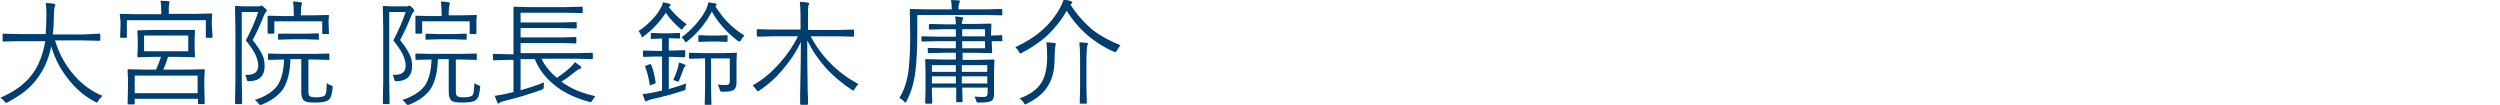
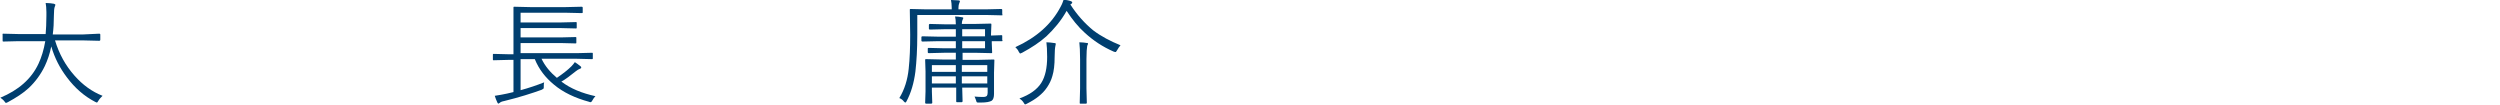
<svg xmlns="http://www.w3.org/2000/svg" version="1.1" id="レイヤー_1" x="0px" y="0px" viewBox="0 0 668 28" style="enable-background:new 0 0 668 28;" xml:space="preserve">
  <style type="text/css">
	.st0{fill:#003E6F;}
</style>
  <g>
    <path class="st0" d="M27.4,25.6c-0.4,0.4-0.8,0.8-1.1,1.3c-0.2,0.3-0.3,0.5-0.4,0.5c-0.1,0-0.3-0.1-0.5-0.2   c-2.9-1.5-5.4-3.7-7.5-6.5c-1.9-2.5-3.3-5.2-4.2-8.3c-0.4,2-1,3.7-1.7,5.2c-1.1,2.3-2.6,4.3-4.3,5.9c-1.5,1.4-3.4,2.6-5.6,3.8   c-0.3,0.1-0.4,0.2-0.5,0.2c-0.1,0-0.2-0.1-0.4-0.4c-0.3-0.4-0.7-0.7-1.1-1c4.8-2,8.3-5,10.2-9.1c0.8-1.7,1.4-3.7,1.8-6H5l-4.1,0.1   c-0.2,0-0.2-0.1-0.2-0.3V9.2C0.6,9.1,0.7,9,0.9,9L5,9.1h7.2c0.1-1.3,0.2-2.9,0.2-4.9c0-0.4,0-0.8,0-1c0-1-0.1-1.8-0.2-2.4   c0.9,0,1.6,0.1,2.2,0.2c0.3,0.1,0.4,0.2,0.4,0.3c0,0.1-0.1,0.3-0.2,0.6c-0.1,0.3-0.2,1-0.2,2.3c0,1.8-0.1,3.5-0.3,5h8.2L26.5,9   c0.2,0,0.3,0.1,0.3,0.2v1.4c0,0.2-0.1,0.3-0.3,0.3l-4.1-0.1h-7.7c1.1,3.6,2.8,6.7,5.2,9.4C22.1,22.7,24.6,24.5,27.4,25.6z" />
-     <path class="st0" d="M56.8,9.9c0,0.2-0.1,0.2-0.2,0.2h-1.4c-0.2,0-0.2-0.1-0.2-0.2V5.4H33.9v4.5c0,0.2-0.1,0.2-0.2,0.2h-1.4   c-0.2,0-0.2-0.1-0.2-0.2l0.1-3.2v-1L32,3.9c0-0.2,0.1-0.2,0.2-0.2l4.2,0.1h6.7V3.3c0-1.5-0.1-2.5-0.2-3.1c0.9,0,1.6,0.1,2,0.1   c0.2,0,0.4,0.1,0.4,0.3c0,0-0.1,0.2-0.1,0.6c-0.1,0.3-0.1,1-0.1,2.1v0.4h7.2l4.2-0.1c0.2,0,0.2,0.1,0.2,0.2l-0.1,1.5v1.2L56.8,9.9z    M54.7,27.6c0,0.1-0.1,0.2-0.2,0.2h-1.4c-0.2,0-0.2-0.1-0.2-0.2v-1.2H36v1.3c0,0.1-0.1,0.2-0.2,0.2h-1.5c-0.2,0-0.2-0.1-0.2-0.2   l0.1-4.5v-1.8l-0.1-2.6c0-0.2,0.1-0.3,0.2-0.3l4.4,0.1h3c0.5-1.2,1-2.3,1.3-3.4h-2l-4.1,0.1c-0.2,0-0.2-0.1-0.2-0.2l0.1-2.3v-2.3   l-0.1-2.2c0-0.2,0.1-0.2,0.2-0.2L41,8h6.8L51.9,8c0.2,0,0.2,0.1,0.2,0.2L52,10.5v2.3l0.1,2.3c0,0.2-0.1,0.2-0.2,0.2l-4.1-0.1h-2.9   c-0.4,1.3-0.8,2.4-1.3,3.4h6.5l4.4-0.1c0.2,0,0.2,0.1,0.2,0.3l-0.1,2.3v2.1L54.7,27.6z M52.8,24.9v-4.7H36v4.7H52.8z M50.3,13.7   V9.5H38.5v4.2H50.3z" />
-     <path class="st0" d="M71.3,2.8c0,0.1-0.1,0.3-0.2,0.4c-0.2,0.1-0.4,0.5-0.6,1c-0.9,2.3-1.9,4.5-3,6.5c1.3,1.6,2.2,3,2.7,4.2   c0.4,0.9,0.5,1.8,0.5,2.8c0,2.5-1.3,3.9-4,4c-0.3,0-0.5,0-0.6-0.1c-0.1-0.1-0.1-0.2-0.2-0.5c-0.1-0.5-0.2-0.8-0.4-1.1   c0.2,0,0.4,0,0.6,0c1.9,0,2.9-0.8,2.9-2.5c0-0.9-0.3-1.9-0.8-3c-0.5-1-1.3-2.2-2.5-3.7c1.4-2.7,2.5-5.2,3.3-7.6h-4.4v18.1l0.1,6.3   c0,0.1-0.1,0.2-0.2,0.2H63c-0.2,0-0.2-0.1-0.2-0.2l0.1-6.3V8.2l-0.1-6.4c0-0.2,0.1-0.2,0.2-0.2l2.2,0.1h3.7c0.4,0,0.6,0,0.7-0.1   c0.1-0.1,0.2-0.1,0.3-0.1c0.1,0,0.4,0.2,0.8,0.6C71.1,2.4,71.3,2.7,71.3,2.8z M88.9,23.2c-0.1,1.8-0.5,3-1.1,3.5   c-0.6,0.5-1.8,0.7-3.5,0.7c-1.5,0-2.5-0.1-2.9-0.4c-0.6-0.4-0.9-1.2-0.9-2.4v-8.8h-2.9c-0.1,3.6-0.8,6.3-2.1,8.2   c-1.2,1.6-3,2.9-5.4,3.9c-0.3,0.1-0.4,0.2-0.5,0.2c-0.1,0-0.3-0.1-0.5-0.4c-0.3-0.4-0.6-0.7-1-1c2.8-0.9,4.8-2.2,6-3.8   c1.1-1.6,1.7-4,1.8-7l-4.1,0.1c-0.2,0-0.2-0.1-0.2-0.2v-1.3c0-0.2,0.1-0.2,0.2-0.2l4.1,0.1h7.8l4.1-0.1c0.2,0,0.2,0.1,0.2,0.2v1.3   c0,0.2-0.1,0.2-0.2,0.2l-4.1-0.1h-1.3v8.4c0,0.8,0.1,1.2,0.4,1.4c0.2,0.2,0.8,0.3,1.7,0.3c1.2,0,2-0.2,2.3-0.5   c0.2-0.2,0.3-0.6,0.4-1.1c0-0.4,0.1-1.1,0.1-2.2c0.4,0.3,0.8,0.5,1.1,0.6c0.4,0.1,0.5,0.3,0.5,0.5C88.9,23,88.9,23.1,88.9,23.2z    M87.9,8.9c0,0.2-0.1,0.2-0.3,0.2h-1.3c-0.2,0-0.2-0.1-0.2-0.2V5.7H73.3v3.1c0,0.2-0.1,0.2-0.2,0.2h-1.3c-0.2,0-0.3-0.1-0.3-0.2   l0-2.6V5.6l0-1.2c0-0.2,0.1-0.2,0.2-0.2l4.2,0.1h2.6V3.6c0-1.5-0.1-2.5-0.2-3.2c0.7,0,1.4,0.1,2,0.2c0.2,0,0.4,0.1,0.4,0.2   c0,0.1,0,0.3-0.1,0.6c-0.1,0.2-0.2,0.9-0.2,2.1v0.6h3.1l4.2-0.1c0.2,0,0.2,0.1,0.2,0.2l-0.1,1.1v0.9L87.9,8.9z M85.3,10.4   c0,0.2-0.1,0.2-0.2,0.2l-3.3-0.1h-4l-3.3,0.1c-0.2,0-0.2-0.1-0.2-0.2V9.2c0-0.2,0.1-0.2,0.2-0.2L77.8,9h4L85,8.9   c0.2,0,0.2,0.1,0.2,0.2V10.4z" />
-     <path class="st0" d="M110.7,2.8c0,0.1-0.1,0.3-0.2,0.4c-0.2,0.1-0.4,0.5-0.6,1c-0.9,2.3-1.9,4.5-3,6.5c1.3,1.6,2.2,3,2.7,4.2   c0.4,0.9,0.5,1.8,0.5,2.8c0,2.5-1.3,3.9-4,4c-0.3,0-0.5,0-0.6-0.1c-0.1-0.1-0.1-0.2-0.2-0.5c-0.1-0.5-0.2-0.8-0.4-1.1   c0.2,0,0.4,0,0.6,0c1.9,0,2.9-0.8,2.9-2.5c0-0.9-0.3-1.9-0.8-3c-0.5-1-1.3-2.2-2.5-3.7c1.4-2.7,2.5-5.2,3.3-7.6H104v18.1l0.1,6.3   c0,0.1-0.1,0.2-0.2,0.2h-1.4c-0.2,0-0.2-0.1-0.2-0.2l0.1-6.3V8.2l-0.1-6.4c0-0.2,0.1-0.2,0.2-0.2l2.2,0.1h3.7c0.4,0,0.6,0,0.7-0.1   c0.1-0.1,0.2-0.1,0.3-0.1c0.1,0,0.4,0.2,0.8,0.6C110.5,2.4,110.7,2.7,110.7,2.8z M128.3,23.2c-0.1,1.8-0.5,3-1.1,3.5   c-0.6,0.5-1.8,0.7-3.5,0.7c-1.5,0-2.5-0.1-2.9-0.4c-0.6-0.4-0.9-1.2-0.9-2.4v-8.8h-2.9c-0.1,3.6-0.8,6.3-2.1,8.2   c-1.2,1.6-3,2.9-5.4,3.9c-0.3,0.1-0.4,0.2-0.5,0.2c-0.1,0-0.3-0.1-0.5-0.4c-0.3-0.4-0.6-0.7-1-1c2.8-0.9,4.8-2.2,6-3.8   c1.1-1.6,1.7-4,1.8-7l-4.1,0.1c-0.2,0-0.2-0.1-0.2-0.2v-1.3c0-0.2,0.1-0.2,0.2-0.2l4.1,0.1h7.8l4.1-0.1c0.2,0,0.2,0.1,0.2,0.2v1.3   c0,0.2-0.1,0.2-0.2,0.2l-4.1-0.1h-1.3v8.4c0,0.8,0.1,1.2,0.4,1.4c0.2,0.2,0.8,0.3,1.7,0.3c1.2,0,2-0.2,2.3-0.5   c0.2-0.2,0.3-0.6,0.4-1.1c0-0.4,0.1-1.1,0.2-2.2c0.4,0.3,0.8,0.5,1.1,0.6c0.4,0.1,0.5,0.3,0.5,0.5C128.3,23,128.3,23.1,128.3,23.2z    M127.3,8.9c0,0.2-0.1,0.2-0.3,0.2h-1.3c-0.2,0-0.2-0.1-0.2-0.2V5.7h-12.7v3.1c0,0.2-0.1,0.2-0.2,0.2h-1.3c-0.2,0-0.3-0.1-0.3-0.2   l0-2.6V5.6l0-1.2c0-0.2,0.1-0.2,0.2-0.2l4.2,0.1h2.6V3.6c0-1.5-0.1-2.5-0.2-3.2c0.7,0,1.4,0.1,2,0.2c0.2,0,0.4,0.1,0.4,0.2   c0,0.1,0,0.3-0.1,0.6c-0.1,0.2-0.2,0.9-0.2,2.1v0.6h3.1l4.2-0.1c0.2,0,0.2,0.1,0.2,0.2l-0.1,1.1v0.9L127.3,8.9z M124.7,10.4   c0,0.2-0.1,0.2-0.2,0.2l-3.3-0.1h-4l-3.3,0.1c-0.2,0-0.2-0.1-0.2-0.2V9.2c0-0.2,0.1-0.2,0.2-0.2l3.3,0.1h4l3.3-0.1   c0.2,0,0.2,0.1,0.2,0.2V10.4z" />
    <path class="st0" d="M159.1,25.7c-0.3,0.3-0.6,0.7-0.8,1.1c-0.2,0.4-0.4,0.5-0.5,0.5c-0.1,0-0.2,0-0.4-0.1c-3.7-1-6.9-2.5-9.4-4.6   c-2.3-1.9-4-4.1-5.1-6.8h-3.8v8.3c2.2-0.6,4.3-1.3,6.3-2.1c-0.1,0.3-0.1,0.6-0.1,1.1c0,0.3,0,0.5-0.1,0.6c-0.1,0.1-0.2,0.1-0.5,0.3   c-2.5,0.9-5.9,2-10,3c-0.6,0.1-1,0.3-1.2,0.5c-0.2,0.1-0.3,0.2-0.3,0.2c-0.1,0-0.2-0.1-0.3-0.3c-0.3-0.6-0.5-1.2-0.7-1.8   c1.3-0.2,2.4-0.4,3.3-0.6l1.7-0.4V16h-1.3l-4,0.1c-0.2,0-0.2-0.1-0.2-0.2v-1.3c0-0.2,0.1-0.2,0.2-0.2l4,0.1h1.3V5.4L137.2,2   c0-0.2,0.1-0.2,0.2-0.2l4.3,0.1h9.4l4.3-0.1c0.2,0,0.3,0.1,0.3,0.2v1.3c0,0.2-0.1,0.2-0.3,0.2l-4.3-0.1h-12V6h10.7l4.1-0.1   c0.2,0,0.2,0.1,0.2,0.2v1.3c0,0.2-0.1,0.2-0.2,0.2l-4.1-0.1h-10.7V10h10.7l4-0.1c0.2,0,0.2,0.1,0.2,0.2v1.3c0,0.2-0.1,0.2-0.2,0.2   l-4-0.1h-10.7v2.7h15.1l4-0.1c0.2,0,0.2,0.1,0.2,0.2v1.3c0,0.2-0.1,0.2-0.2,0.2l-4-0.1h-9.5c0.9,1.9,2.3,3.6,4.1,5.1   c1.6-1.1,2.9-2.1,3.9-3.1c0.4-0.4,0.6-0.7,0.9-1.1c0.5,0.3,1,0.7,1.5,1.1c0.2,0.1,0.2,0.3,0.2,0.4c0,0.1-0.1,0.2-0.4,0.3   c-0.3,0.1-0.6,0.3-1,0.6c-1.5,1.2-2.8,2.2-3.9,2.8C152.5,23.7,155.5,24.9,159.1,25.7z" />
-     <path class="st0" d="M183.5,6.5c-0.4,0.3-0.7,0.6-0.9,0.9c-0.2,0.3-0.3,0.5-0.4,0.5c-0.1,0-0.2-0.1-0.5-0.3   c-1.5-1.3-2.8-2.7-3.8-4.2c-1.4,2.2-3.3,4.3-5.9,6.3c-0.2,0.2-0.3,0.2-0.4,0.2c-0.1,0-0.2-0.2-0.3-0.5c-0.2-0.4-0.4-0.8-0.7-1.1   c1.3-0.8,2.5-1.9,3.7-3.1c0.9-1,1.7-2,2.2-3c0.4-0.6,0.6-1.2,0.6-1.6c0.7,0.1,1.3,0.3,1.8,0.4c0.2,0.1,0.3,0.2,0.3,0.3   c0,0.1-0.1,0.3-0.3,0.4c-0.1,0.1-0.2,0.1-0.2,0.2C180,3.6,181.6,5.1,183.5,6.5z M183.4,22.3c-0.1,0.3-0.2,0.7-0.2,1.1   c0,0.4,0,0.6-0.1,0.6c0,0.1-0.2,0.1-0.5,0.2c-2,0.7-4.8,1.5-8.4,2.3c-0.7,0.2-1.1,0.3-1.2,0.4c-0.1,0.1-0.3,0.2-0.4,0.2   c-0.1,0-0.2-0.1-0.3-0.3c-0.1-0.2-0.3-0.8-0.6-1.7c0.8,0,1.8-0.2,2.9-0.4c1.2-0.3,1.9-0.4,2.3-0.5v-9.1h-1.6l-3.2,0.1   c-0.2,0-0.3-0.1-0.3-0.3v-1.2c0-0.2,0.1-0.2,0.3-0.2l3.2,0.1h1.6v-3.3h-0.2l-2.6,0.1c-0.2,0-0.2-0.1-0.2-0.2V9   c0-0.2,0.1-0.2,0.2-0.2l2.6,0.1h2.2l2.6-0.1c0.2,0,0.2,0.1,0.2,0.2v1.1c0,0.2-0.1,0.2-0.2,0.2l-2.6-0.1h-0.2v3.3h0.9l3.2-0.1   c0.2,0,0.3,0.1,0.3,0.2V15c0,0.2-0.1,0.3-0.3,0.3l-3.2-0.1h-0.9v8.6C180.1,23.4,181.7,22.9,183.4,22.3z M175.2,22   c0,0.1,0,0.1,0,0.1c0,0.1-0.1,0.2-0.4,0.3l-0.8,0.3c-0.1,0-0.2,0.1-0.3,0.1c-0.1,0-0.1-0.1-0.1-0.2c-0.3-1.9-0.7-3.5-1.2-4.7   c0-0.1,0-0.1,0-0.2c0-0.1,0.1-0.2,0.3-0.2l0.8-0.3c0.1,0,0.2-0.1,0.3-0.1c0.1,0,0.1,0.1,0.2,0.2C174.5,18.5,174.9,20.1,175.2,22z    M183.2,17.5c0,0.1-0.1,0.2-0.2,0.3c-0.1,0.1-0.3,0.3-0.4,0.7c-0.4,1-0.7,2-1.1,2.9c-0.1,0.3-0.2,0.4-0.3,0.4c-0.1,0-0.2,0-0.4-0.1   c-0.3-0.1-0.5-0.2-0.9-0.3c0.6-1.5,1.1-2.6,1.3-3.6c0.1-0.5,0.2-0.9,0.2-1.1c0.8,0.2,1.3,0.4,1.6,0.6   C183.1,17.3,183.2,17.4,183.2,17.5z M198.9,9.5c-0.3,0.3-0.6,0.7-0.9,1.2c-0.1,0.3-0.3,0.4-0.4,0.4c-0.1,0-0.2-0.1-0.5-0.2   c-3.1-2.4-5.3-5-6.9-7.8c-1.6,3.1-3.8,5.7-6.5,7.9c-0.2,0.2-0.3,0.3-0.4,0.3c-0.1,0-0.2-0.1-0.4-0.4c-0.2-0.4-0.5-0.7-0.8-0.9   c1.3-1,2.6-2.1,3.8-3.5c1.1-1.3,2-2.5,2.6-3.7c0.4-0.7,0.6-1.5,0.8-2.2c1,0.2,1.6,0.3,1.8,0.3c0.3,0.1,0.4,0.2,0.4,0.3   c0,0.1-0.1,0.3-0.4,0.4C193,4.7,195.5,7.4,198.9,9.5z M196.9,14.2l-0.1,1.8v2.9l0,3.2c0,0.8-0.2,1.4-0.6,1.8   c-0.4,0.4-1.3,0.6-2.7,0.6c-0.1,0-0.2,0-0.4,0c-0.3,0-0.5,0-0.6-0.1c0,0-0.1-0.2-0.2-0.5c-0.1-0.3-0.2-0.7-0.5-1.3   c0.6,0.1,1.4,0.1,2.4,0.1c0.5,0,0.8-0.3,0.8-1v-6.1h-5v8.1l0.1,4.1c0,0.2-0.1,0.3-0.2,0.3h-1.4c-0.2,0-0.2-0.1-0.2-0.3l0.1-4.1   v-8.1h-0.4l-3.6,0.1c-0.2,0-0.3-0.1-0.3-0.2v-1.2c0-0.2,0.1-0.2,0.3-0.2l3.6,0.1h5.1l3.7-0.1C196.8,13.9,196.9,14,196.9,14.2z    M194.4,10.9c0,0.2-0.1,0.3-0.2,0.3l-2.5-0.1h-2.3l-2.6,0.1c-0.2,0-0.2-0.1-0.2-0.3V9.7c0-0.2,0.1-0.3,0.2-0.3l2.6,0.1h2.3l2.5-0.1   c0.2,0,0.2,0.1,0.2,0.3V10.9z" />
-     <path class="st0" d="M229.4,22.5c-0.4,0.3-0.7,0.7-1,1.2c-0.2,0.3-0.3,0.5-0.4,0.5c-0.1,0-0.2-0.1-0.4-0.2   c-5.2-3.4-9.2-7.7-11.9-13.2c0,3.7,0,7.7,0.1,12.1c0,0.8,0,1.9,0.1,3.4c0,0.8,0,1.2,0,1.4c0,0.2-0.1,0.3-0.2,0.3h-1.6   c-0.2,0-0.3-0.1-0.3-0.3c0-0.1,0-1.1,0-2.8c0.1-5.2,0.2-9.8,0.2-13.7c-1.3,2.8-3.1,5.4-5.2,7.8c-1.8,2.1-3.8,3.8-5.9,5.2   c-0.2,0.1-0.3,0.2-0.4,0.2s-0.2-0.1-0.4-0.4c-0.3-0.4-0.6-0.8-1-1.2c2.6-1.4,5-3.4,7.3-6c2-2.3,3.6-4.6,4.8-7.1h-6.6l-4.1,0.1   c-0.2,0-0.3-0.1-0.3-0.3V8.1c0-0.2,0.1-0.3,0.3-0.3l4.1,0.1h7.3V4.2c0-1.8-0.1-3-0.2-3.7c0.8,0,1.5,0.1,2.1,0.2   c0.2,0,0.4,0.1,0.4,0.2c0,0.1,0,0.2-0.1,0.4C216,1.4,216,1.5,216,1.6c-0.1,0.4-0.1,1.3-0.1,2.6v3.8h8l4.1-0.1   c0.2,0,0.2,0.1,0.2,0.3v1.3c0,0.2-0.1,0.3-0.2,0.3l-4.1-0.1h-7.3C219.6,15.3,223.9,19.5,229.4,22.5z" />
    <path class="st0" d="M267.9,3.9c0,0.2-0.1,0.2-0.3,0.2l-4.2-0.1h-18.3v5.3c0,3.9-0.2,7.1-0.5,9.8c-0.4,3.1-1.2,5.8-2.4,8   c-0.1,0.2-0.2,0.3-0.3,0.3c-0.1,0-0.2-0.1-0.4-0.3c-0.3-0.4-0.7-0.7-1.2-0.9c1.4-2.3,2.2-4.9,2.5-7.8c0.3-2.7,0.4-5.7,0.4-9.1   l-0.1-6.7c0-0.2,0.1-0.2,0.2-0.2l4.3,0.1h6.7V2.1c0-0.9-0.1-1.6-0.2-2.1c0.7,0,1.4,0.1,2,0.1c0.2,0,0.4,0.1,0.4,0.2   c0,0.1-0.1,0.3-0.2,0.6c-0.1,0.2-0.2,0.6-0.2,1.2v0.4h7.2l4.2-0.1c0.2,0,0.3,0.1,0.3,0.2V3.9z M267.9,10.8c0,0.2-0.1,0.2-0.2,0.2   c0,0-0.1,0-0.3,0c-0.7,0-1.5,0-2.4,0v0.5l0.1,2.5c0,0.2-0.1,0.2-0.2,0.2l-4.5-0.1h-3.2V16h4l4.3-0.1c0.2,0,0.2,0.1,0.2,0.2   l-0.1,3.3v1.4l0,4.3c0,0.9-0.2,1.5-0.6,1.8c-0.5,0.3-1.4,0.5-2.9,0.5c-0.1,0-0.2,0-0.5,0c-0.3,0-0.5,0-0.6-0.1   c-0.1-0.1-0.1-0.2-0.2-0.5c-0.1-0.4-0.3-0.7-0.4-1c0.9,0.1,1.7,0.1,2.4,0.1c0.4,0,0.7-0.1,0.9-0.3c0.1-0.2,0.2-0.4,0.2-0.8v-1.4   h-6.8l0.1,3.6c0,0.2-0.1,0.3-0.2,0.3h-1.3c-0.2,0-0.2-0.1-0.2-0.3c0,0,0-0.2,0-0.4c0-0.9,0-2,0-3.2H249v1l0.1,3.1   c0,0.1-0.1,0.2-0.3,0.2h-1.3c-0.2,0-0.3-0.1-0.3-0.2l0.1-3.1v-5.3l-0.1-3.1c0-0.2,0.1-0.2,0.3-0.2l4.3,0.1h3.6v-1.8h-3.2l-4,0.1   c-0.2,0-0.3-0.1-0.3-0.2v-1c0-0.2,0.1-0.2,0.3-0.2l4,0.1h3.2V11h-4.6l-4.3,0.1c-0.2,0-0.3-0.1-0.3-0.2v-1c0-0.1,0.1-0.2,0.3-0.2   l4.3,0.1h4.6V7.8h-2.8l-4.1,0.1c-0.2,0-0.3-0.1-0.3-0.2V6.7c0-0.2,0.1-0.3,0.3-0.3l4.1,0.1h2.8c0-0.9-0.1-1.6-0.2-2.1   c0.6,0,1.2,0.1,1.8,0.2c0.2,0,0.4,0.1,0.4,0.2c0,0.1-0.1,0.3-0.2,0.5c-0.1,0.2-0.2,0.6-0.2,1.1h3.2l4.5-0.1c0.2,0,0.2,0.1,0.2,0.3   l-0.1,2.5v0.4l2.8-0.1c0.2,0,0.2,0.1,0.2,0.2V10.8z M255.4,19.2v-1.8H249v1.8H255.4z M255.4,22.3v-1.9H249v1.9H255.4z M263.2,9.6   V7.8h-6.1v1.9H263.2z M263.2,12.9V11h-6.1v1.9H263.2z M263.8,19.2v-1.8h-6.8v1.8H263.8z M263.8,22.3v-1.9h-6.8v1.9H263.8z" />
    <path class="st0" d="M299.4,12.1c-0.3,0.3-0.6,0.8-0.9,1.3c-0.2,0.3-0.3,0.5-0.4,0.5c-0.1,0-0.2,0-0.5-0.1c-3-1.3-5.5-3-7.7-5   c-1.8-1.6-3.4-3.6-4.9-5.9c-1.5,2.7-3.4,4.9-5.4,6.8c-1.8,1.6-3.9,3-6.5,4.4c-0.3,0.1-0.5,0.2-0.5,0.2c-0.1,0-0.2-0.2-0.4-0.5   c-0.2-0.5-0.6-0.9-0.9-1.2C277,10,281,6.4,283.4,1.8c0.4-0.7,0.6-1.3,0.8-1.9c0.7,0.1,1.4,0.2,1.9,0.4c0.3,0.1,0.4,0.2,0.4,0.4   c0,0.1-0.1,0.2-0.2,0.3c-0.1,0.1-0.2,0.1-0.3,0.2c1.8,2.8,3.9,5.1,6.1,6.9C294.2,9.7,296.7,11,299.4,12.1z M282.1,11.7   c0,0,0,0.2-0.1,0.6c-0.1,0.4-0.2,1.4-0.2,2.9c0,2.1-0.2,3.8-0.6,5.1c-0.3,1.1-0.8,2.1-1.4,3c-1.2,1.8-3,3.2-5.4,4.4   c-0.2,0.1-0.4,0.2-0.5,0.2c-0.1,0-0.2-0.2-0.4-0.5c-0.3-0.5-0.7-0.8-1.1-1.1c2.8-1,4.7-2.4,5.8-4.1c1.1-1.7,1.6-4.1,1.6-7   c0-1.8-0.1-3.1-0.2-3.9c0.7,0,1.4,0.1,2.1,0.2C282,11.5,282.1,11.6,282.1,11.7z M290.7,11.7c0,0.1,0,0.2-0.1,0.3   c0,0.1-0.1,0.2-0.1,0.3c-0.1,0.5-0.2,1.7-0.2,3.5v7.8l0.1,3.9c0,0.1-0.1,0.2-0.2,0.2h-1.5c-0.2,0-0.2-0.1-0.2-0.2l0.1-3.9v-7.7   c0-2.2-0.1-3.7-0.2-4.6c0.8,0,1.5,0.1,2.1,0.2C290.6,11.4,290.7,11.5,290.7,11.7z" />
  </g>
</svg>